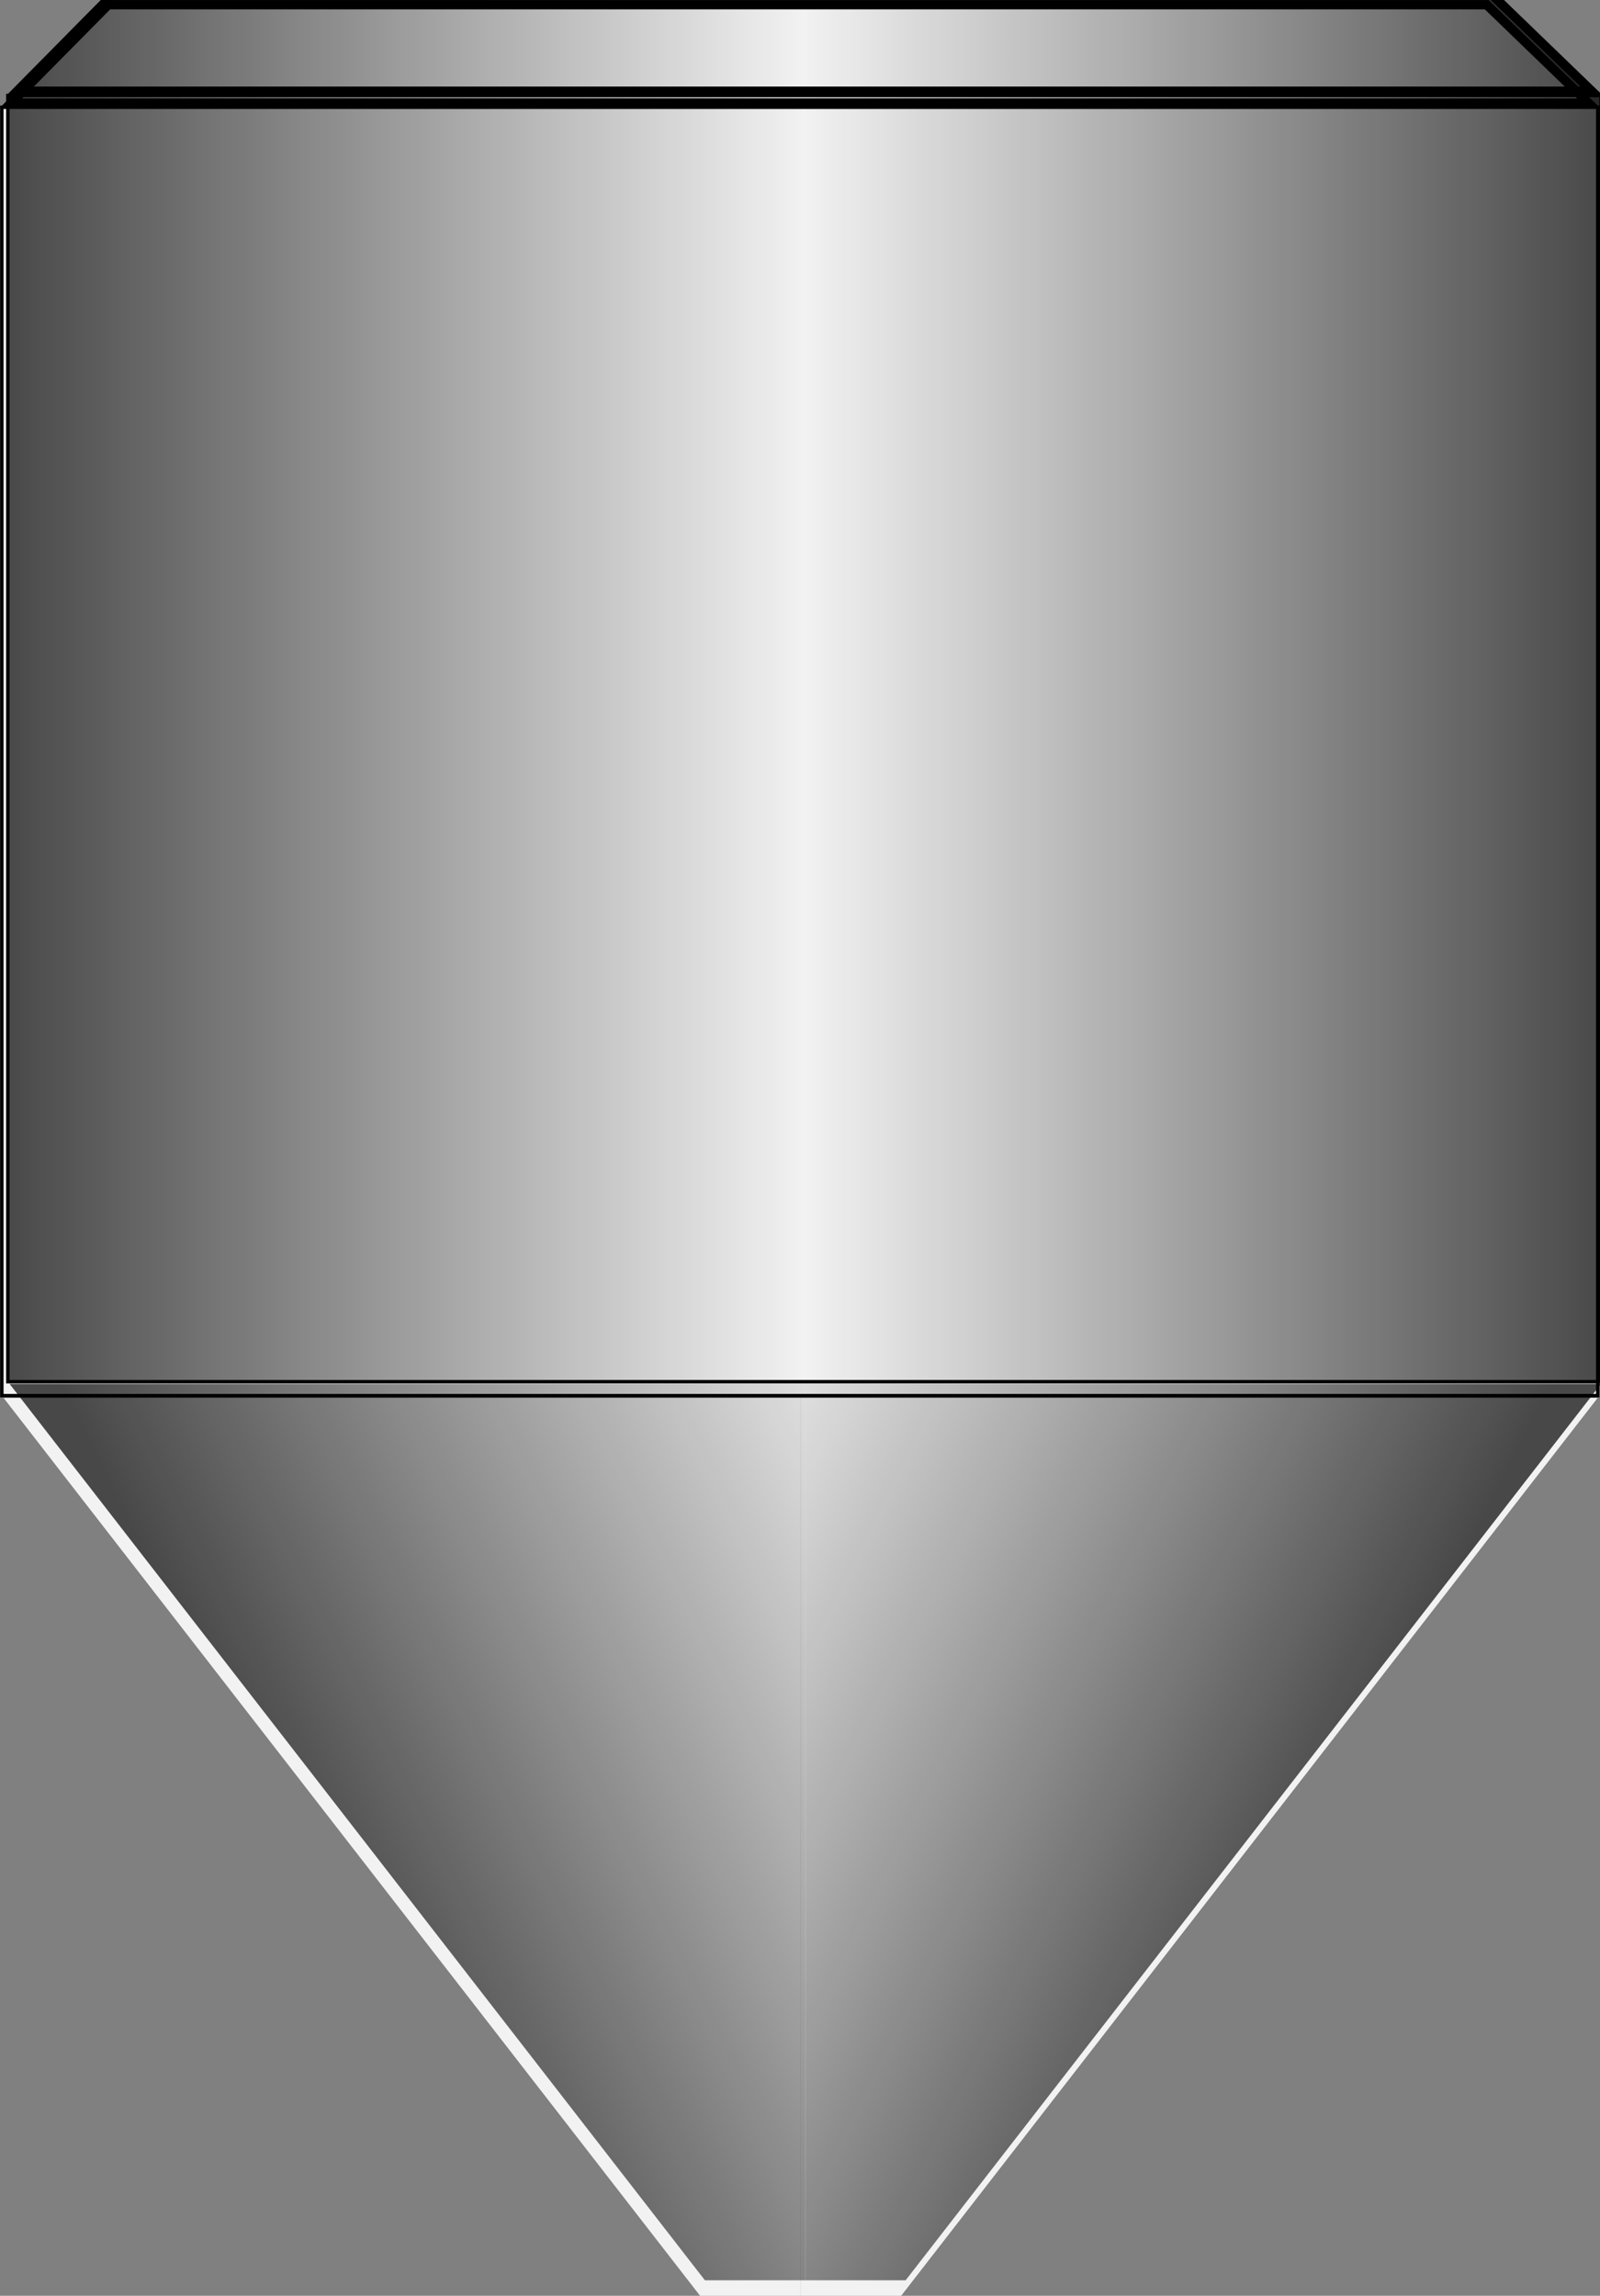
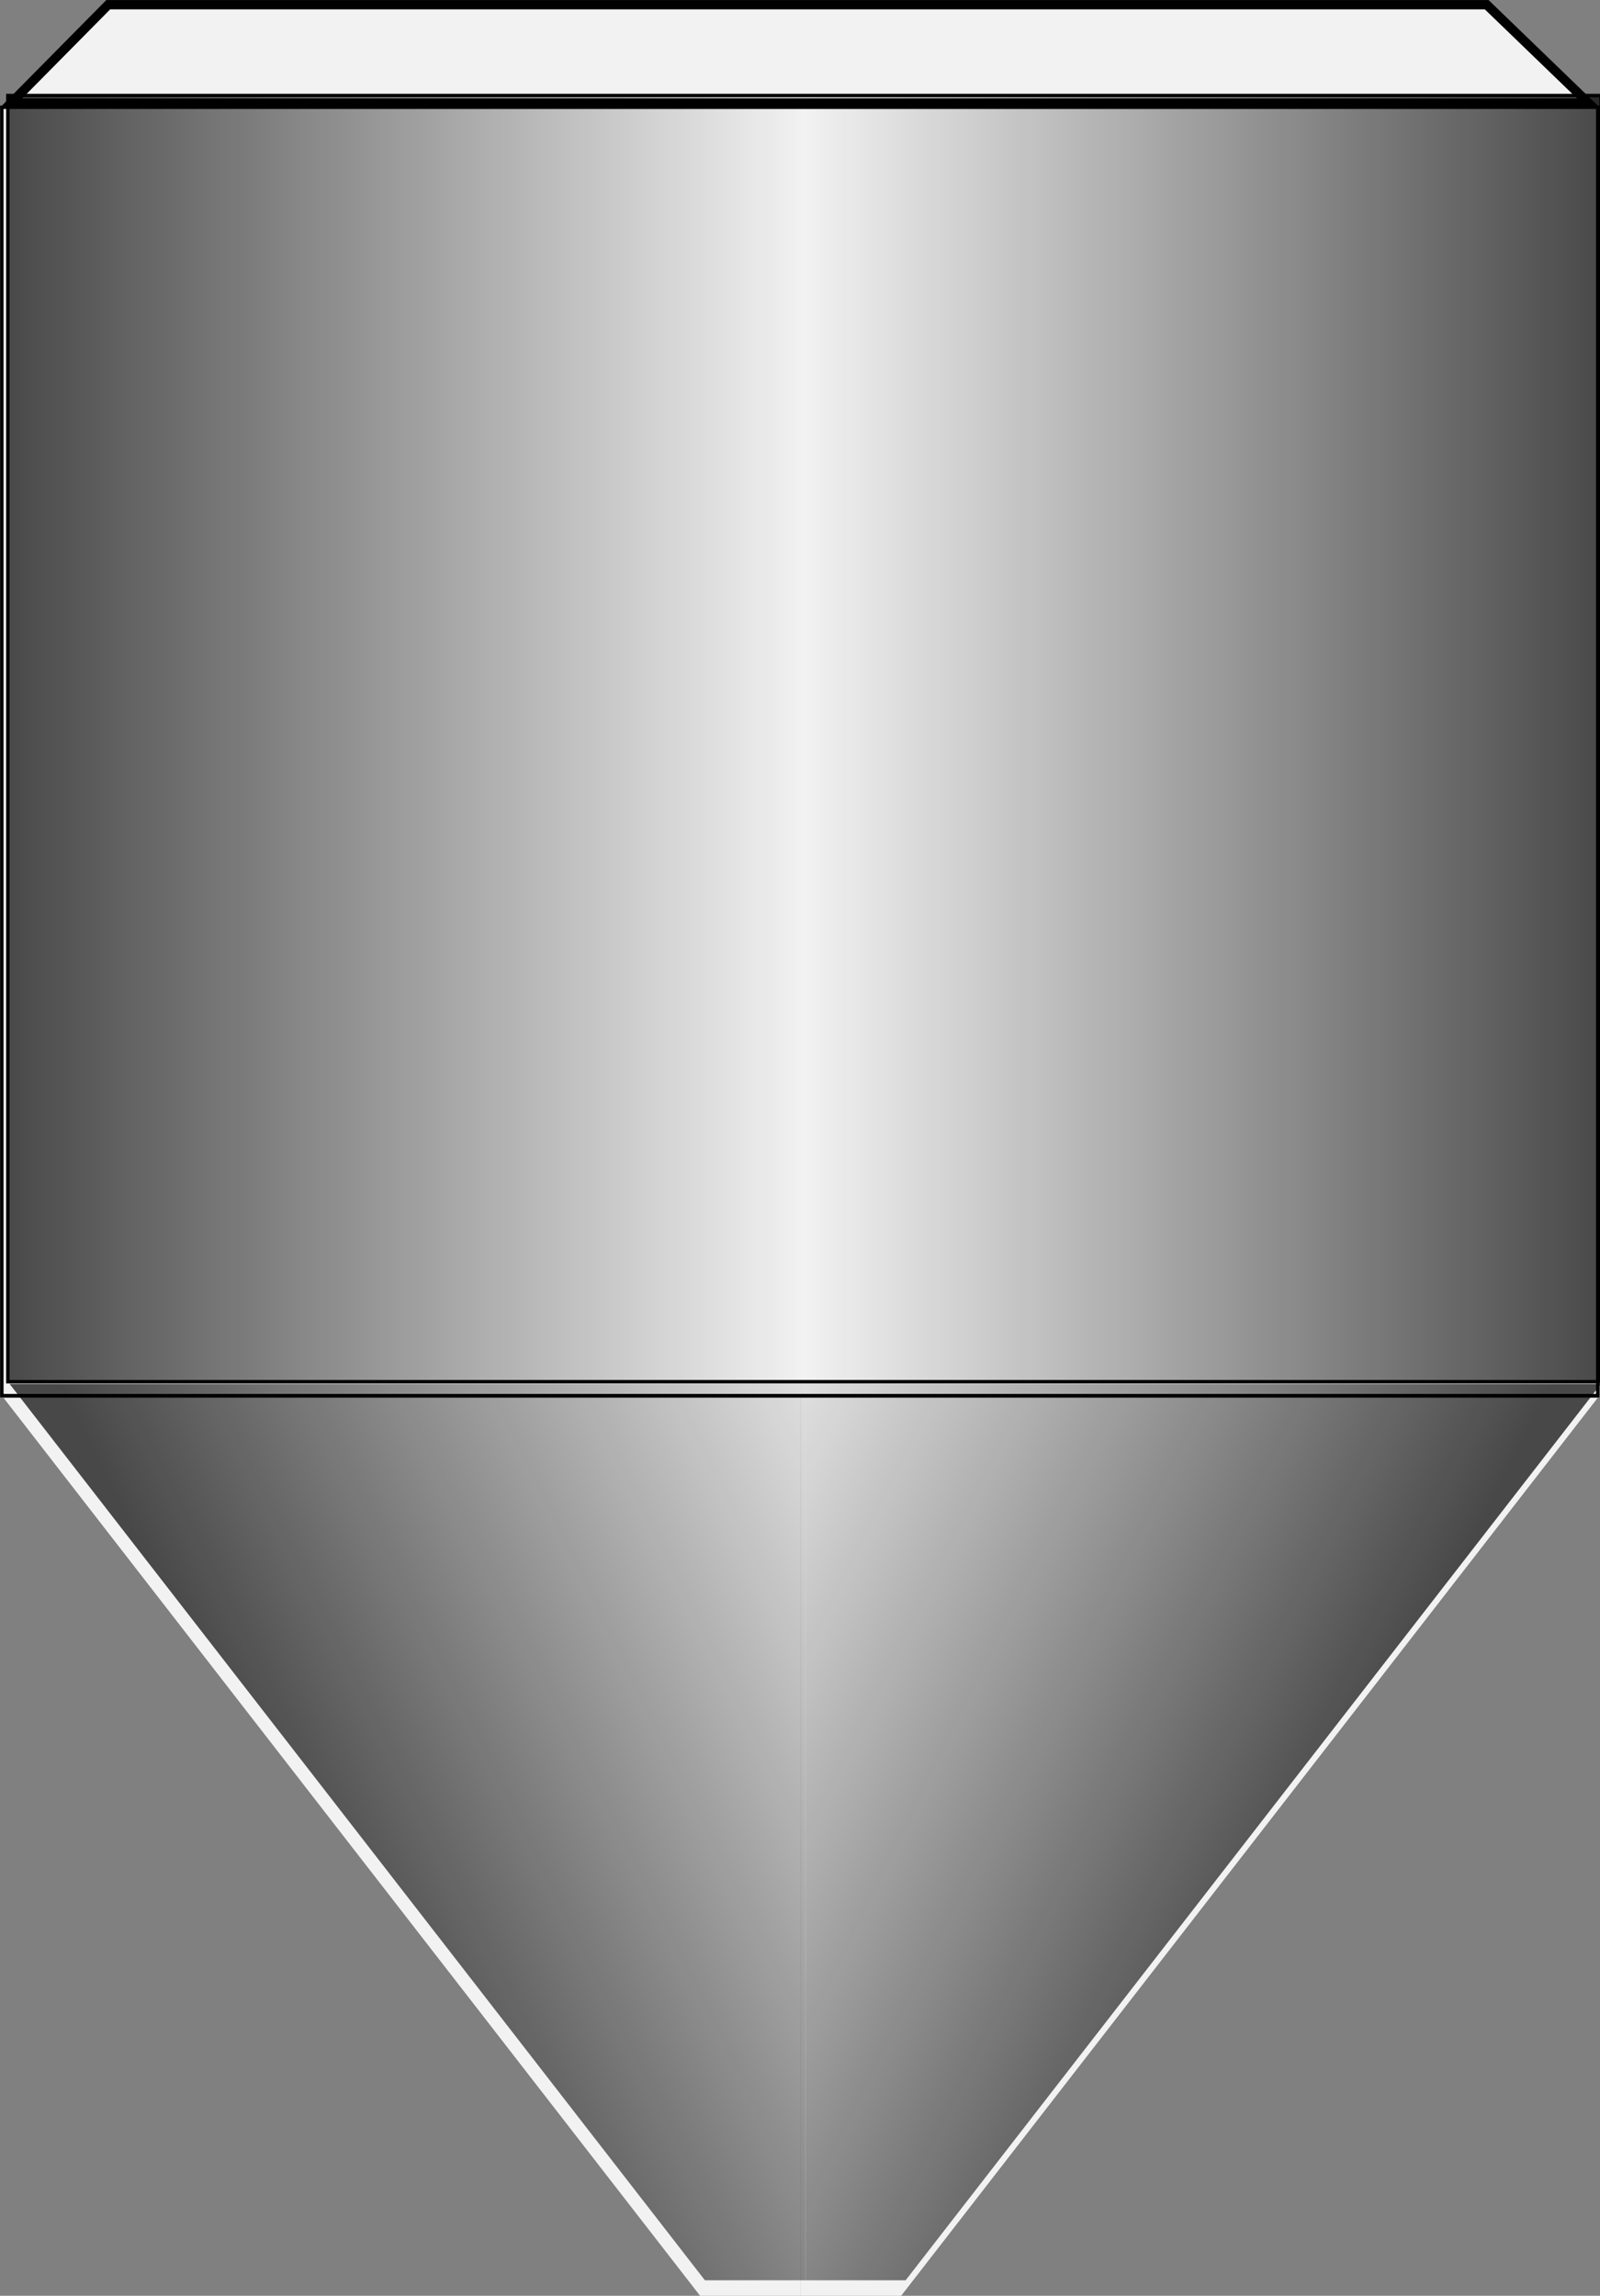
<svg xmlns="http://www.w3.org/2000/svg" xmlns:xlink="http://www.w3.org/1999/xlink" width="95.66" height="137.202" viewBox="0 0 95.66 137.202">
  <rect x="0" y="0" width="95.66" height="137.202" fill="#808080" stroke="none" />
  <defs>
    <linearGradient id="a">
      <stop offset="0" stop-opacity=".7" />
      <stop offset=".5" stop-opacity="0" />
      <stop offset="1" stop-opacity=".7" />
    </linearGradient>
    <linearGradient id="b">
      <stop offset="0" stop-opacity=".7" />
      <stop offset="1" stop-opacity="0" />
    </linearGradient>
    <linearGradient id="c">
      <stop offset="0" stop-opacity=".7" />
      <stop offset="1" stop-opacity="0" />
    </linearGradient>
    <linearGradient xlink:href="#a" id="d" gradientUnits="userSpaceOnUse" gradientTransform="translate(-1020.388 364.526)" x1="264.604" y1="1253.136" x2="606.739" y2="1253.136" />
    <linearGradient xlink:href="#b" id="e" gradientUnits="userSpaceOnUse" gradientTransform="translate(-204.851 322.363)" x1="-538.336" y1="1435.157" x2="-393.829" y2="1363.697" />
    <linearGradient xlink:href="#c" id="f" gradientUnits="userSpaceOnUse" gradientTransform="matrix(-1 0 0 1 -964.51 322.363)" x1="-538.336" y1="1435.157" x2="-393.829" y2="1363.697" />
    <linearGradient xlink:href="#a" id="g" gradientUnits="userSpaceOnUse" gradientTransform="matrix(.99 0 0 1 -4.873 10.396)" x1="-757.476" y1="1457.389" x2="-414.476" y2="1457.389" />
  </defs>
  <g fill="#f2f2f2">
    <path stroke="#000" stroke-width=".204" d="M.11 6.411h95.414v76.997H.11z" />
    <path d="M.214 83.542l41.642 53.66h6.009v-53.66zM95.52 83.542l-41.642 53.66H47.87v-53.66z" />
    <path d="M94.969 6.153L88.885.28H6.473L.665 6.153z" stroke="#000" stroke-width=".556" />
  </g>
  <path fill="url(#d)" stroke="#000" stroke-width=".729" d="M-755.42 1479.91h341.405v275.504H-755.42z" transform="matrix(.279 0 0 .279 211.231 -407.187)" />
  <path d="M-755.188 1755.895l148.999 192h21.5v-192z" fill="url(#e)" transform="matrix(.279 0 0 .279 211.271 -407.187)" />
  <path d="M-414.173 1755.895l-149 192h-21.5v-192z" fill="url(#f)" transform="matrix(.279 0 0 .279 211.271 -407.187)" />
-   <path d="M-416.001 1478.985l-21.77-21.01h-294.881l-20.78 21.01z" fill="url(#g)" stroke="#000" stroke-width="1.99" transform="matrix(.279 0 0 .279 211.231 -407.187)" />
</svg>